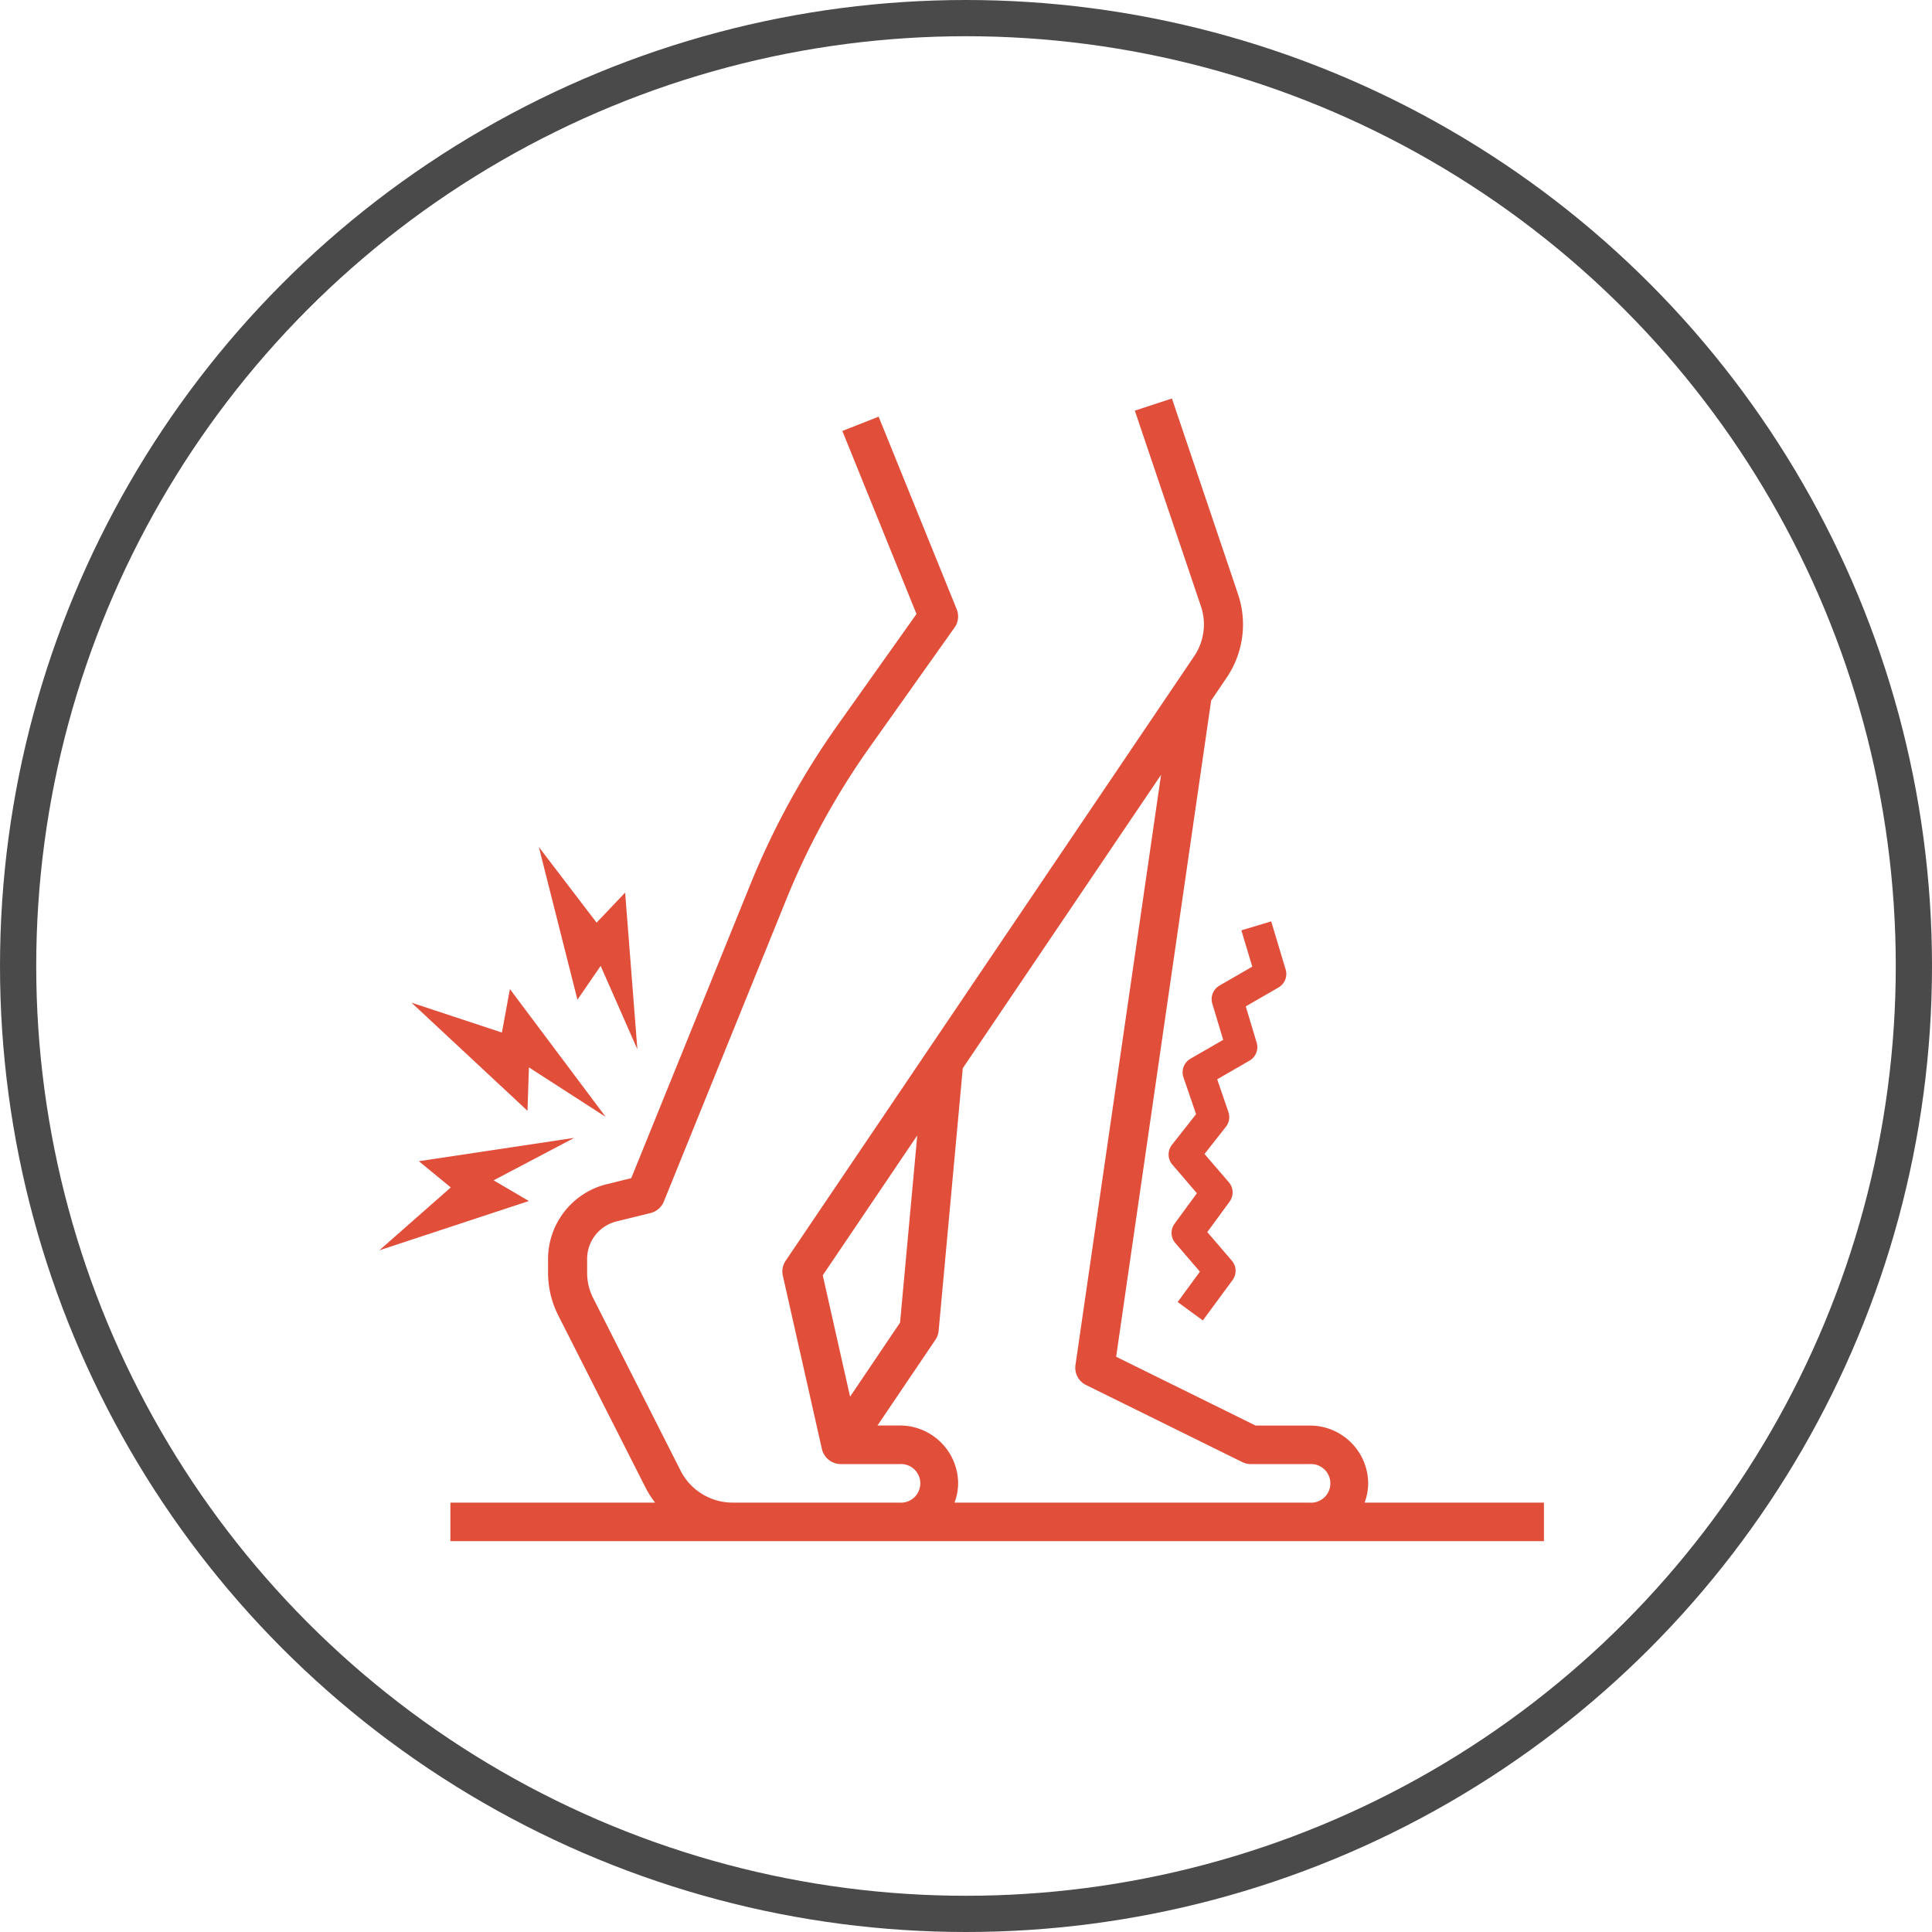
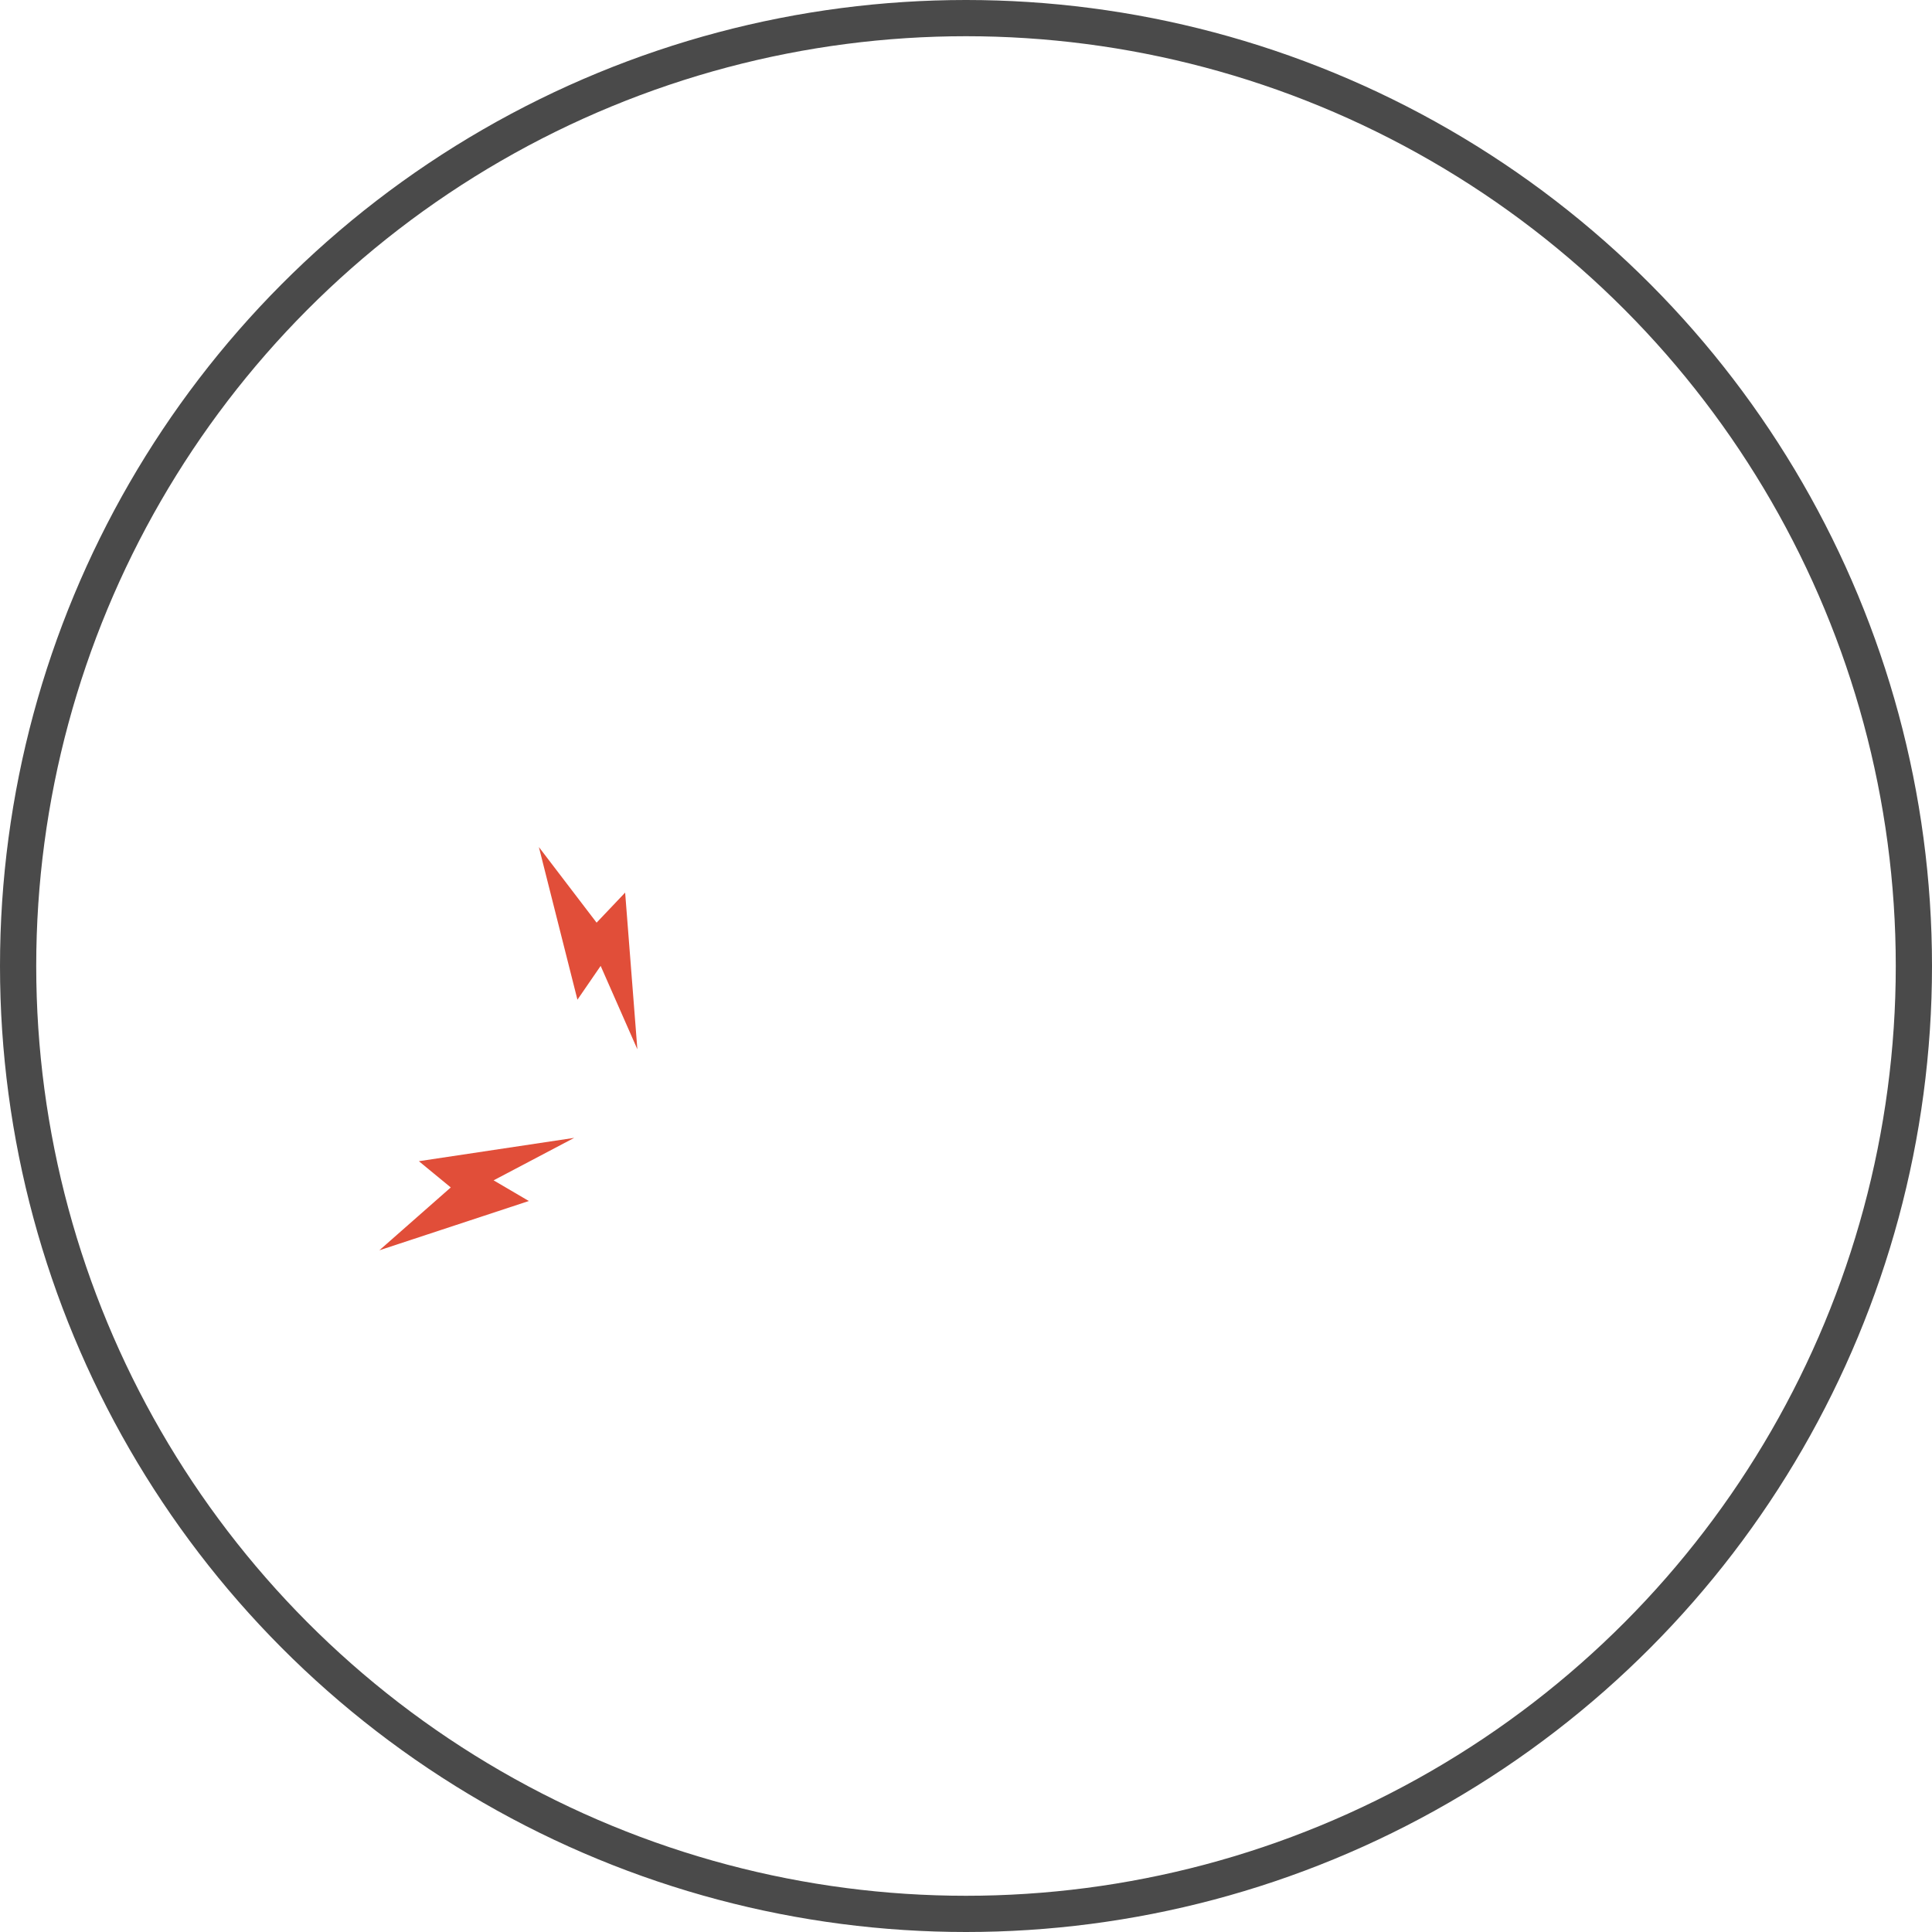
<svg xmlns="http://www.w3.org/2000/svg" height="160" viewBox="0 0 160 160" width="160">
  <g transform="translate(-917 -6563)">
    <g fill="none" stroke="#4a4a4a" stroke-width="3">
      <circle cx="997" cy="6643" r="80" stroke="none" />
      <circle cx="997" cy="6643" fill="none" r="78.5" />
    </g>
    <g fill="#e14e39">
-       <path d="m108.007 89.846a4.819 4.819 0 0 0 -4.851-4.786h-4.47l-11.553-5.7 7.867-54.339 1.276-1.889a7.839 7.839 0 0 0 .943-6.948l-5.466-16.184-3.073 1.008 5.47 16.185a4.7 4.7 0 0 1 -.566 4.168l-33.821 50.05a1.577 1.577 0 0 0 -.233 1.232l3.235 14.357a1.612 1.612 0 0 0 1.578 1.249h4.851a1.6 1.6 0 1 1 0 3.191h-13.794a4.834 4.834 0 0 1 -4.335-2.64l-7.243-14.3a4.651 4.651 0 0 1 -.5-2.095v-1.156a3.2 3.2 0 0 1 2.45-3.1l2.793-.687a1.613 1.613 0 0 0 1.111-.957l10.155-25.055a62.171 62.171 0 0 1 6.893-12.573l7.029-9.909a1.58 1.58 0 0 0 .178-1.507l-6.468-15.954-3.005 1.184 6.142 15.157-6.53 9.2a65.153 65.153 0 0 0 -7.24 13.221l-9.853 24.3-1.991.492a6.39 6.39 0 0 0 -4.9 6.189v1.16a7.829 7.829 0 0 0 .843 3.521l7.243 14.291a8.134 8.134 0 0 0 .779 1.219h-16.951v3.191h90.561v-3.191h-14.852a4.672 4.672 0 0 0 .298-1.595zm-37.344-28.813-1.425 15.5-4.138 6.133-2.264-10.05zm3.085 30.408a4.672 4.672 0 0 0 .3-1.6 4.819 4.819 0 0 0 -4.851-4.786h-1.83l4.793-7.091a1.578 1.578 0 0 0 .272-.742l2-21.756 16.421-24.3-7.088 48.881a1.591 1.591 0 0 0 .879 1.655l12.937 6.382a1.632 1.632 0 0 0 .723.167h4.851a1.6 1.6 0 1 1 0 3.191zm0 0" transform="translate(922.301 6596)" />
-       <path d="m99.528 105.69-.049-4.162-2.581.03.038 3.141-3.049.76a1.292 1.292 0 0 0 -.978 1.269l.04 3.134-3.042.755a1.291 1.291 0 0 0 -.978 1.316l.16 3.226-2.62 1.887a1.291 1.291 0 0 0 -.421 1.587l1.3 2.839-2.47 1.911a1.29 1.29 0 0 0 -.388 1.56l1.305 2.839-2.465 1.91 1.58 2.042 3.29-2.534a1.291 1.291 0 0 0 .387-1.56l-1.3-2.839 2.469-1.911a1.291 1.291 0 0 0 .387-1.559l-1.291-2.81 2.323-1.677a1.29 1.29 0 0 0 .537-1.113l-.142-2.867 3-.746a1.291 1.291 0 0 0 .979-1.269l-.04-3.136 3.047-.759a1.29 1.29 0 0 0 .972-1.264zm0 0" transform="matrix(.961 -.276 .276 .961 898.655 6569.193)" />
      <path d="m920.156 3561.608-3.992 12.412 3.114-1.354-1.083 7.469 6.02-11.543-3.324.859z" transform="matrix(.848 -.53 .53 .848 -1706.317 4100.588)" />
-       <path d="m920.434 3561.608-4.27 12.412 3.331-1.354-1.159 7.469 6.439-11.543-3.556.859z" transform="matrix(.407 -.914 .914 .407 -2678.848 6037.739)" />
      <path d="m920.141 3561.608-3.977 12.412 3.1-1.354-1.079 7.469 6-11.543-3.311.859z" transform="matrix(-.588 -.809 .809 -.588 -1391.881 9505.163)" />
    </g>
  </g>
</svg>